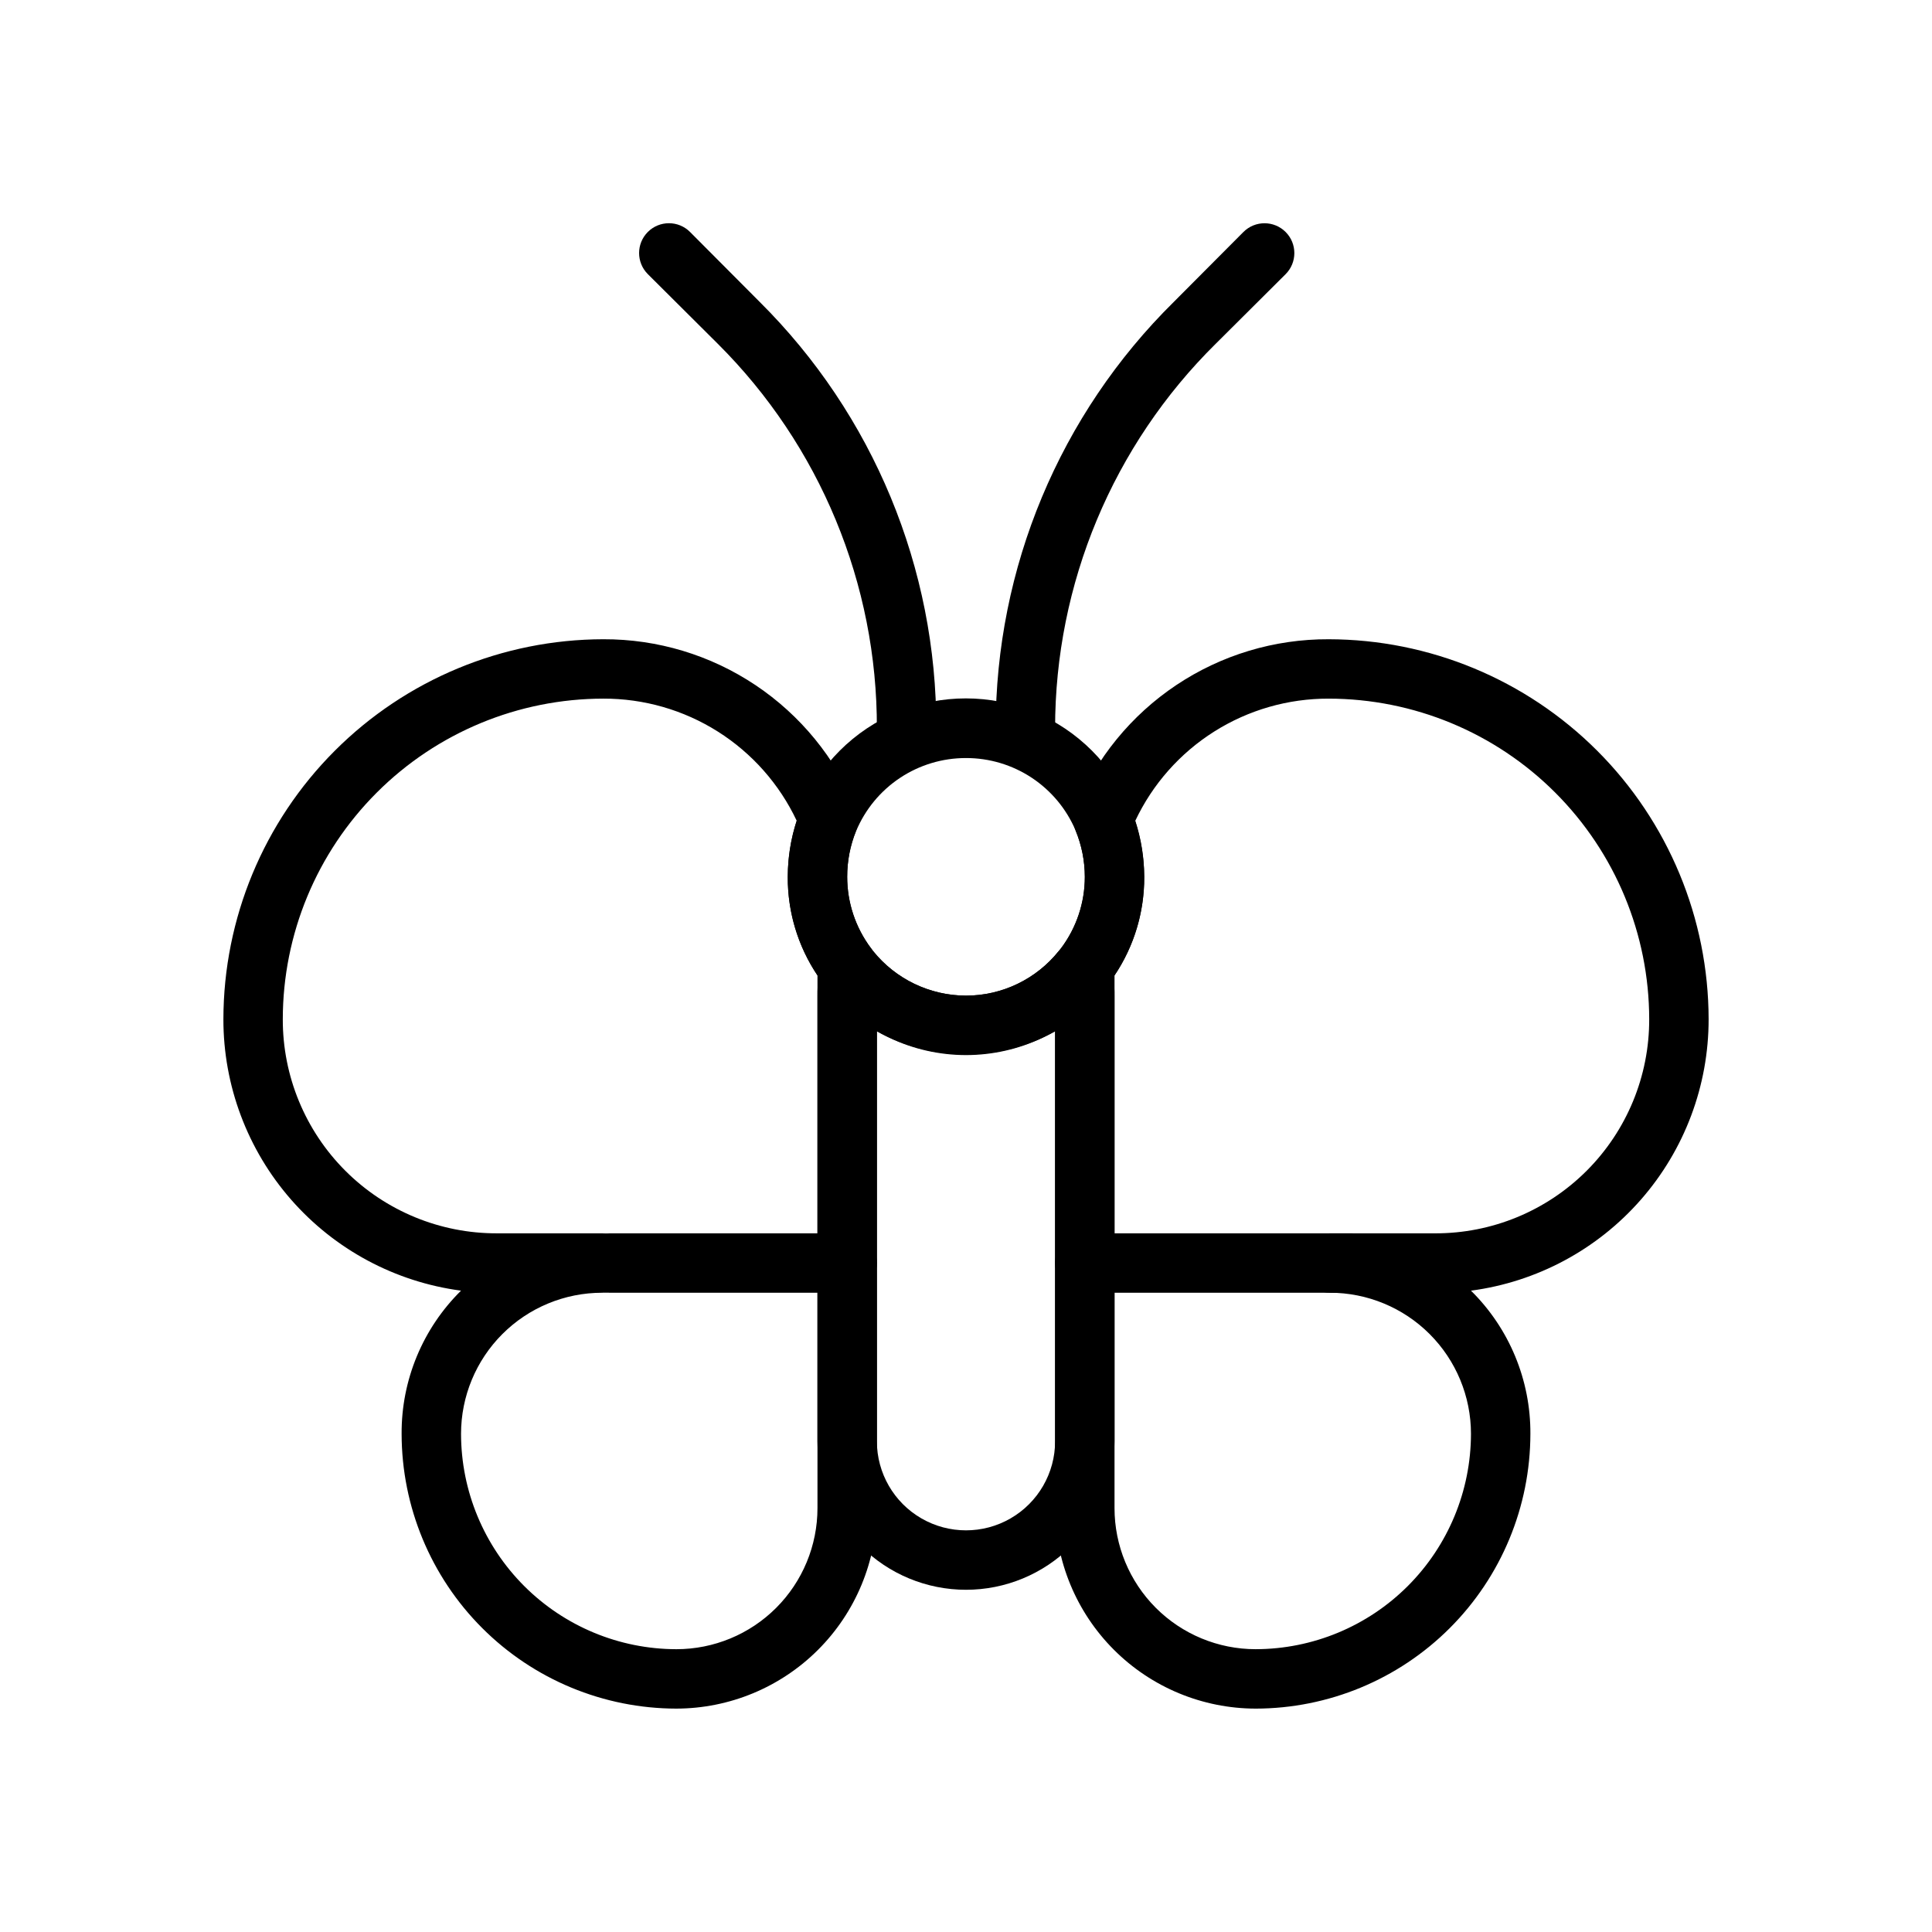
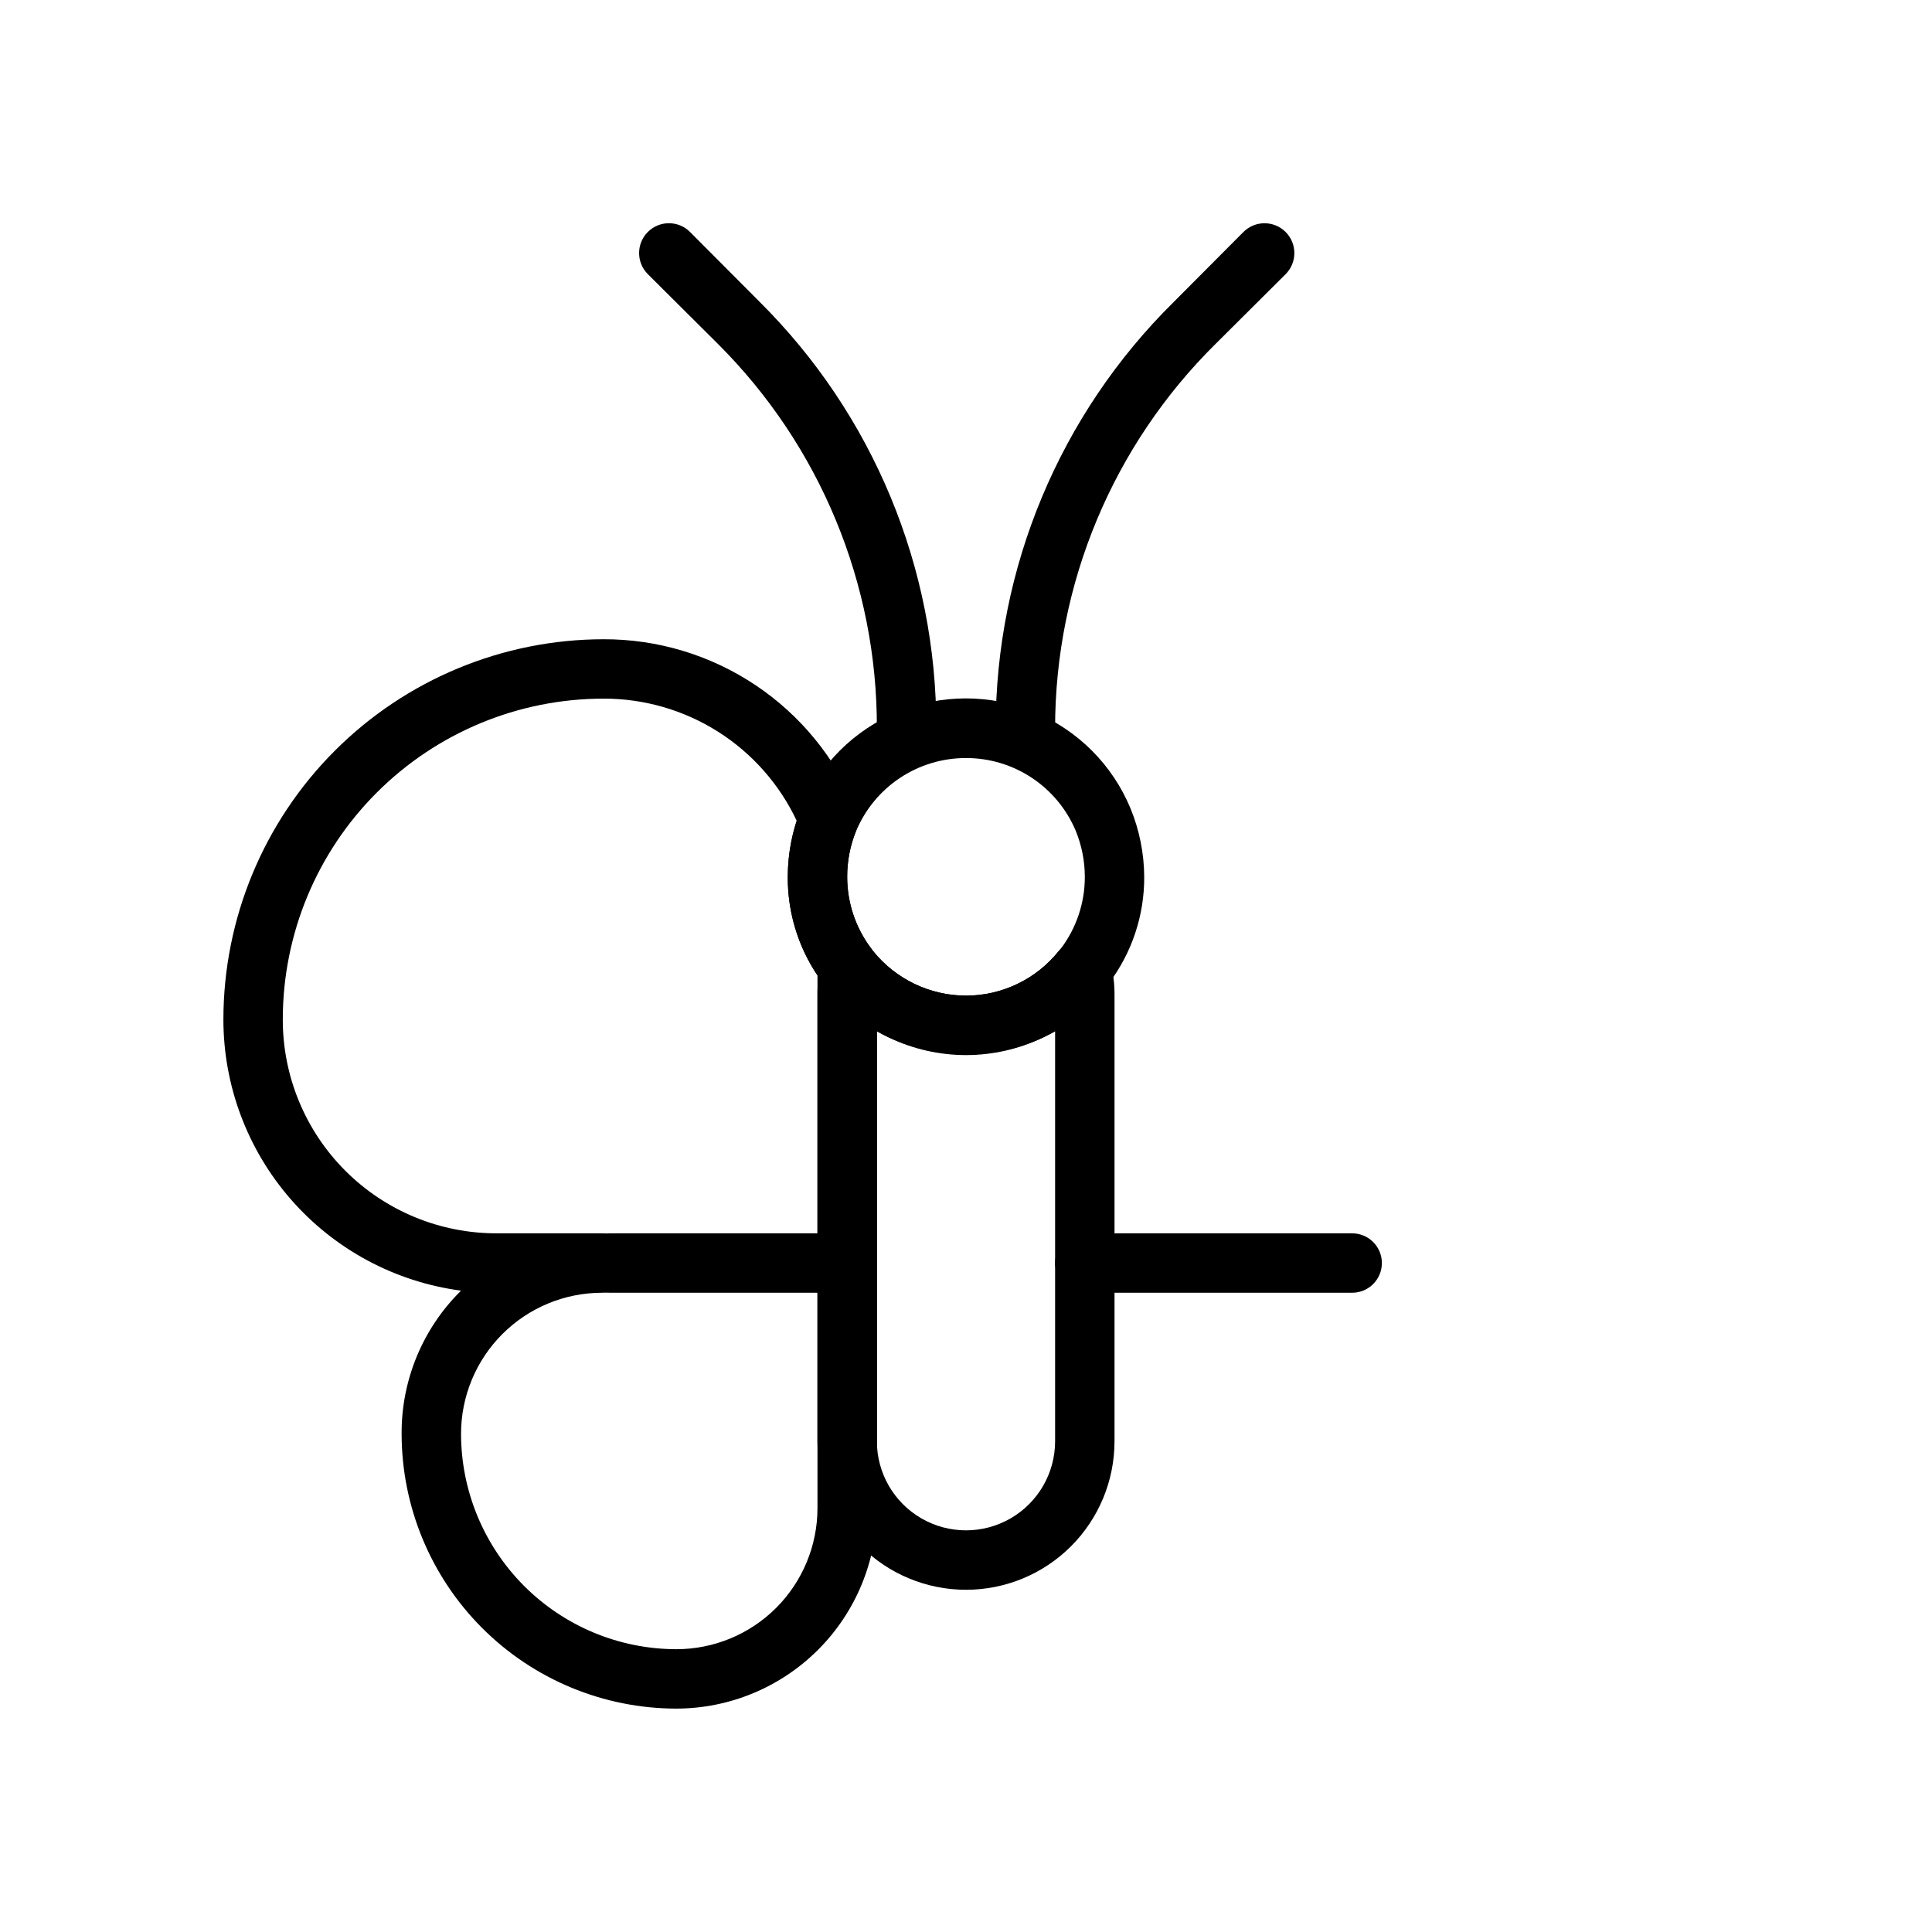
<svg xmlns="http://www.w3.org/2000/svg" fill="#000000" width="800px" height="800px" version="1.1" viewBox="144 144 512 512">
  <g>
    <path d="m323.25 596.8c-19.305-0.023-37.816-7.699-51.465-21.352-13.652-13.652-21.332-32.16-21.352-51.465-0.078-14.254 5.598-27.934 15.746-37.945-17.441-2.309-33.445-10.883-45.031-24.121-11.586-13.238-17.965-30.238-17.945-47.828 0.039-26.691 10.66-52.277 29.535-71.148 18.871-18.871 44.457-29.492 71.148-29.535 14.355-0.051 28.398 4.184 40.336 12.164 11.934 7.981 21.215 19.34 26.652 32.629 0.766 1.891 0.766 4.008 0 5.902-1.582 3.898-2.383 8.074-2.359 12.281 0 6.812 2.207 13.441 6.297 18.891 1.02 1.363 1.574 3.023 1.574 4.727v143.66c-0.02 14.086-5.625 27.59-15.586 37.547-9.961 9.961-23.465 15.566-37.551 15.59zm-11.809-118.08c0 2.086-0.828 4.09-2.305 5.566-1.477 1.477-3.481 2.305-5.566 2.305-9.918 0-19.43 3.941-26.441 10.953s-10.949 16.523-10.949 26.441c0.02 15.129 6.039 29.633 16.738 40.332 10.699 10.699 25.203 16.719 40.332 16.738 9.918 0 19.43-3.938 26.441-10.953 7.012-7.012 10.949-16.523 10.949-26.438v-141.15c-5.184-7.723-7.93-16.828-7.871-26.133 0.004-5.055 0.801-10.074 2.363-14.879-4.582-9.707-11.836-17.906-20.914-23.637-9.078-5.731-19.598-8.754-30.332-8.719-22.523 0.023-44.113 8.977-60.039 24.902s-24.883 37.52-24.902 60.039c-0.043 15.066 5.926 29.527 16.578 40.18 10.652 10.652 25.113 16.621 40.18 16.578h27.867c2.086 0 4.09 0.828 5.566 2.305 1.477 1.477 2.305 3.481 2.305 5.566z" />
-     <path d="m476.75 596.8c-14.086-0.023-27.59-5.629-37.551-15.59-9.957-9.957-15.562-23.461-15.586-37.547v-143.66c0-1.703 0.555-3.363 1.574-4.727 4.09-5.449 6.301-12.078 6.301-18.891-0.004-4.215-0.832-8.387-2.441-12.281-0.766-1.895-0.766-4.012 0-5.902 5.441-13.301 14.734-24.668 26.688-32.652 11.949-7.981 26.012-12.207 40.383-12.141 26.688 0.043 52.273 10.664 71.148 29.535 18.871 18.871 29.492 44.457 29.535 71.148 0.016 17.59-6.359 34.59-17.949 47.828-11.586 13.238-27.59 21.812-45.027 24.121 10.145 10.012 15.82 23.691 15.742 37.945-0.02 19.305-7.699 37.812-21.352 51.465-13.648 13.652-32.16 21.328-51.465 21.352zm-37.391-194.29v141.15c0 9.914 3.938 19.426 10.949 26.438 7.016 7.016 16.523 10.953 26.441 10.953 15.129-0.02 29.637-6.039 40.332-16.738 10.699-10.699 16.719-25.203 16.742-40.332 0-9.918-3.941-19.43-10.953-26.441-7.012-7.012-16.523-10.953-26.441-10.953-4.348 0-7.871-3.523-7.871-7.871s3.523-7.871 7.871-7.871h27.867c15.066 0.043 29.527-5.926 40.18-16.578 10.652-10.652 16.621-25.113 16.578-40.18-0.02-22.52-8.977-44.113-24.902-60.039-15.922-15.926-37.516-24.879-60.035-24.902-10.734-0.035-21.258 2.988-30.336 8.719-9.078 5.731-16.332 13.93-20.914 23.637 1.562 4.805 2.359 9.824 2.363 14.879 0.059 9.305-2.684 18.41-7.871 26.133z" />
    <path d="m400 565.31c-10.441 0-20.453-4.148-27.832-11.531-7.383-7.379-11.531-17.391-11.531-27.832v-118.08c-0.031-2.945 0.312-5.883 1.023-8.738 0.703-2.906 2.992-5.16 5.906-5.824 2.934-0.664 5.988 0.406 7.871 2.754 5.977 7.449 15.012 11.785 24.562 11.785 9.547 0 18.582-4.336 24.559-11.785 1.883-2.348 4.938-3.418 7.871-2.754 2.914 0.664 5.203 2.918 5.906 5.824 0.711 2.856 1.055 5.793 1.023 8.738v118.08c0 10.441-4.148 20.453-11.527 27.832-7.383 7.383-17.395 11.531-27.832 11.531zm-23.617-148v108.63c0 8.438 4.5 16.234 11.809 20.453 7.305 4.219 16.309 4.219 23.613 0 7.309-4.219 11.809-12.016 11.809-20.453v-108.63c-14.68 8.188-32.551 8.188-47.23 0z" />
    <path d="m400 423.61c-14.199-0.004-27.641-6.391-36.605-17.395-0.488-0.543-0.938-1.121-1.34-1.734-6.074-8.105-9.332-17.973-9.289-28.102 0.012-6.207 1.211-12.355 3.543-18.105 4.789-11.586 13.984-20.789 25.566-25.59 11.578-4.801 24.59-4.801 36.172 0 11.578 4.801 20.773 14.004 25.562 25.59 2.359 5.746 3.586 11.895 3.621 18.105 0.047 10.129-3.215 19.996-9.289 28.102-0.402 0.613-0.848 1.191-1.34 1.734-8.965 11.004-22.406 17.391-36.602 17.395zm0-78.719c-6.227-0.012-12.316 1.82-17.5 5.266-5.184 3.449-9.23 8.355-11.629 14.098-1.559 3.852-2.359 7.969-2.359 12.125 0 6.812 2.207 13.441 6.297 18.891 0.176 0.18 0.309 0.395 0.395 0.633 6.035 7.527 15.148 11.922 24.797 11.965 9.555-0.008 18.586-4.352 24.559-11.809l0.551-0.629c4.148-5.484 6.391-12.176 6.379-19.051-0.004-4.215-0.832-8.387-2.441-12.281-2.418-5.703-6.461-10.566-11.629-13.984-5.164-3.418-11.227-5.234-17.418-5.223z" />
    <path d="m384.25 344.89c-4.348 0-7.871-3.523-7.871-7.871 0.117-38.254-15.078-74.965-42.195-101.95l-18.5-18.418c-3.086-3.086-3.086-8.094 0-11.18 3.09-3.086 8.094-3.086 11.18 0l18.422 18.5c30.109 29.895 46.98 70.613 46.836 113.04 0 2.086-0.828 4.09-2.305 5.566-1.477 1.477-3.477 2.305-5.566 2.305z" />
    <path d="m415.74 344.89c-4.348 0-7.871-3.523-7.871-7.871-0.039-42.488 16.977-83.215 47.23-113.04l18.422-18.5c3.086-3.086 8.09-3.086 11.18 0 3.086 3.086 3.086 8.094 0 11.18l-18.5 18.422v-0.004c-27.262 26.918-42.602 63.633-42.59 101.95 0 2.086-0.828 4.09-2.305 5.566-1.477 1.477-3.477 2.305-5.566 2.305z" />
    <path d="m368.51 486.59h-62.977c-4.348 0-7.871-3.523-7.871-7.871s3.523-7.871 7.871-7.871h62.977c4.348 0 7.871 3.523 7.871 7.871s-3.523 7.871-7.871 7.871z" />
    <path d="m502.34 486.59h-70.848c-4.348 0-7.875-3.523-7.875-7.871s3.527-7.871 7.875-7.871h70.848c4.348 0 7.871 3.523 7.871 7.871s-3.523 7.871-7.871 7.871z" />
  </g>
</svg>